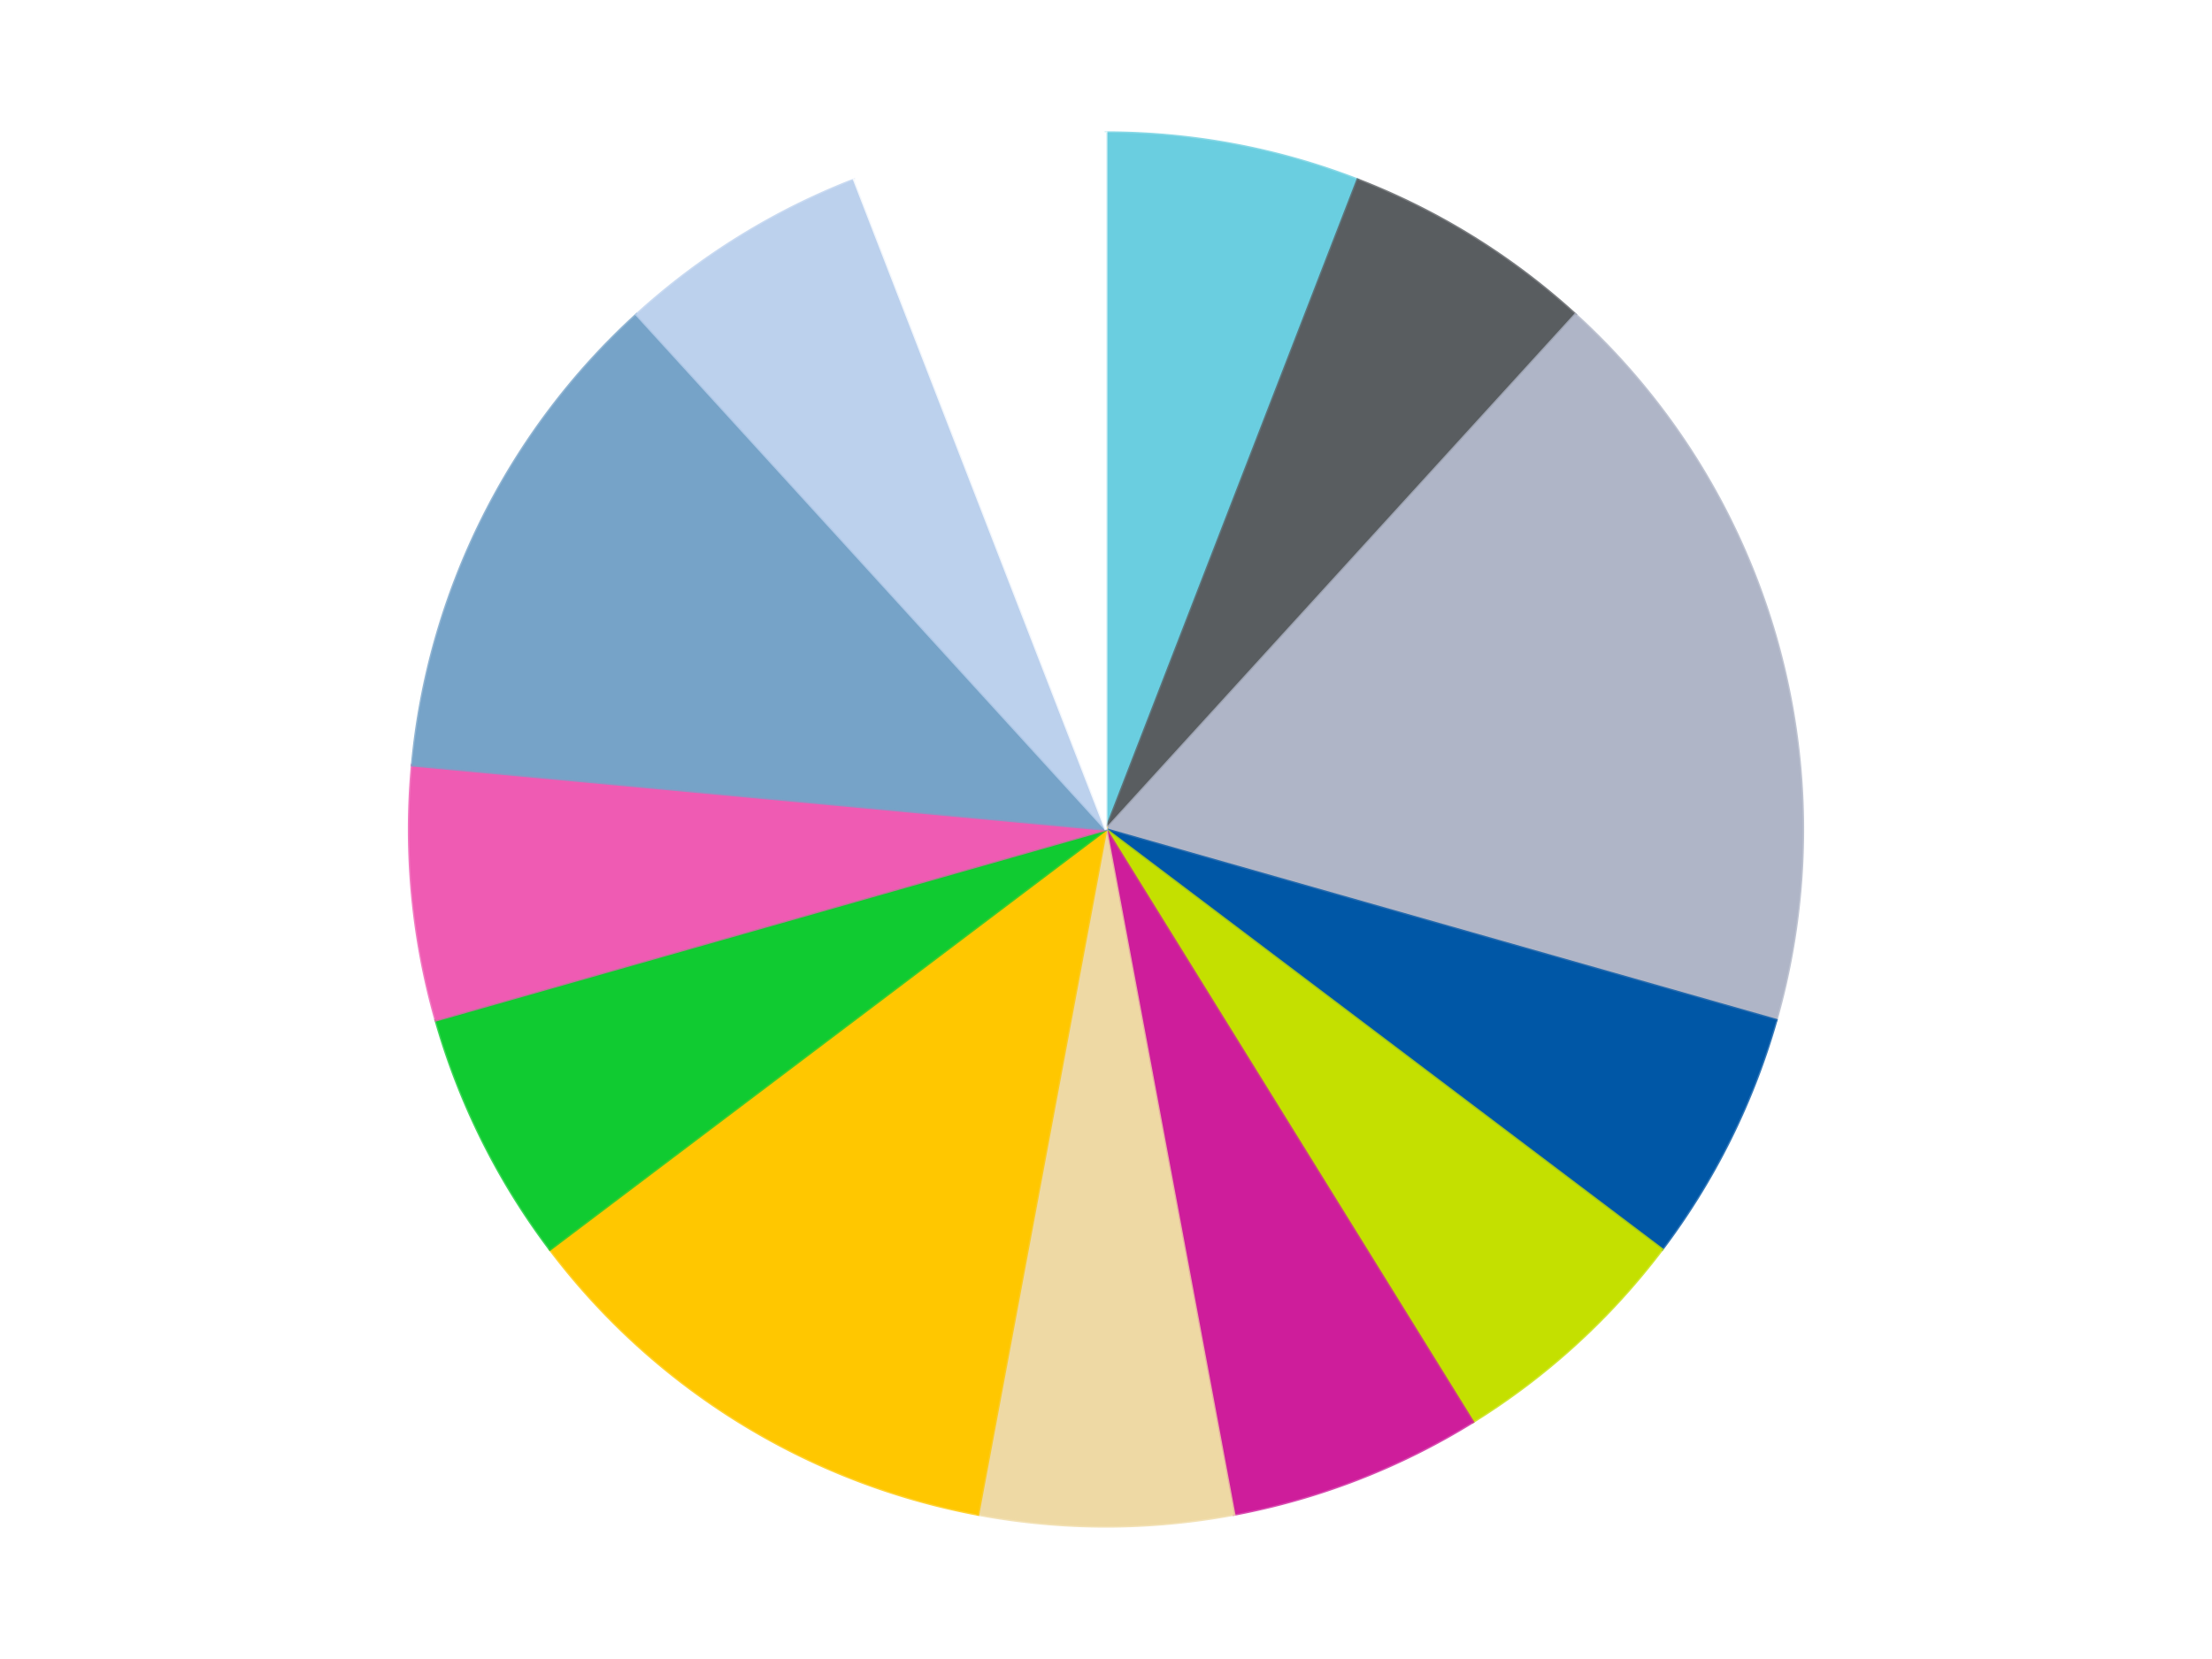
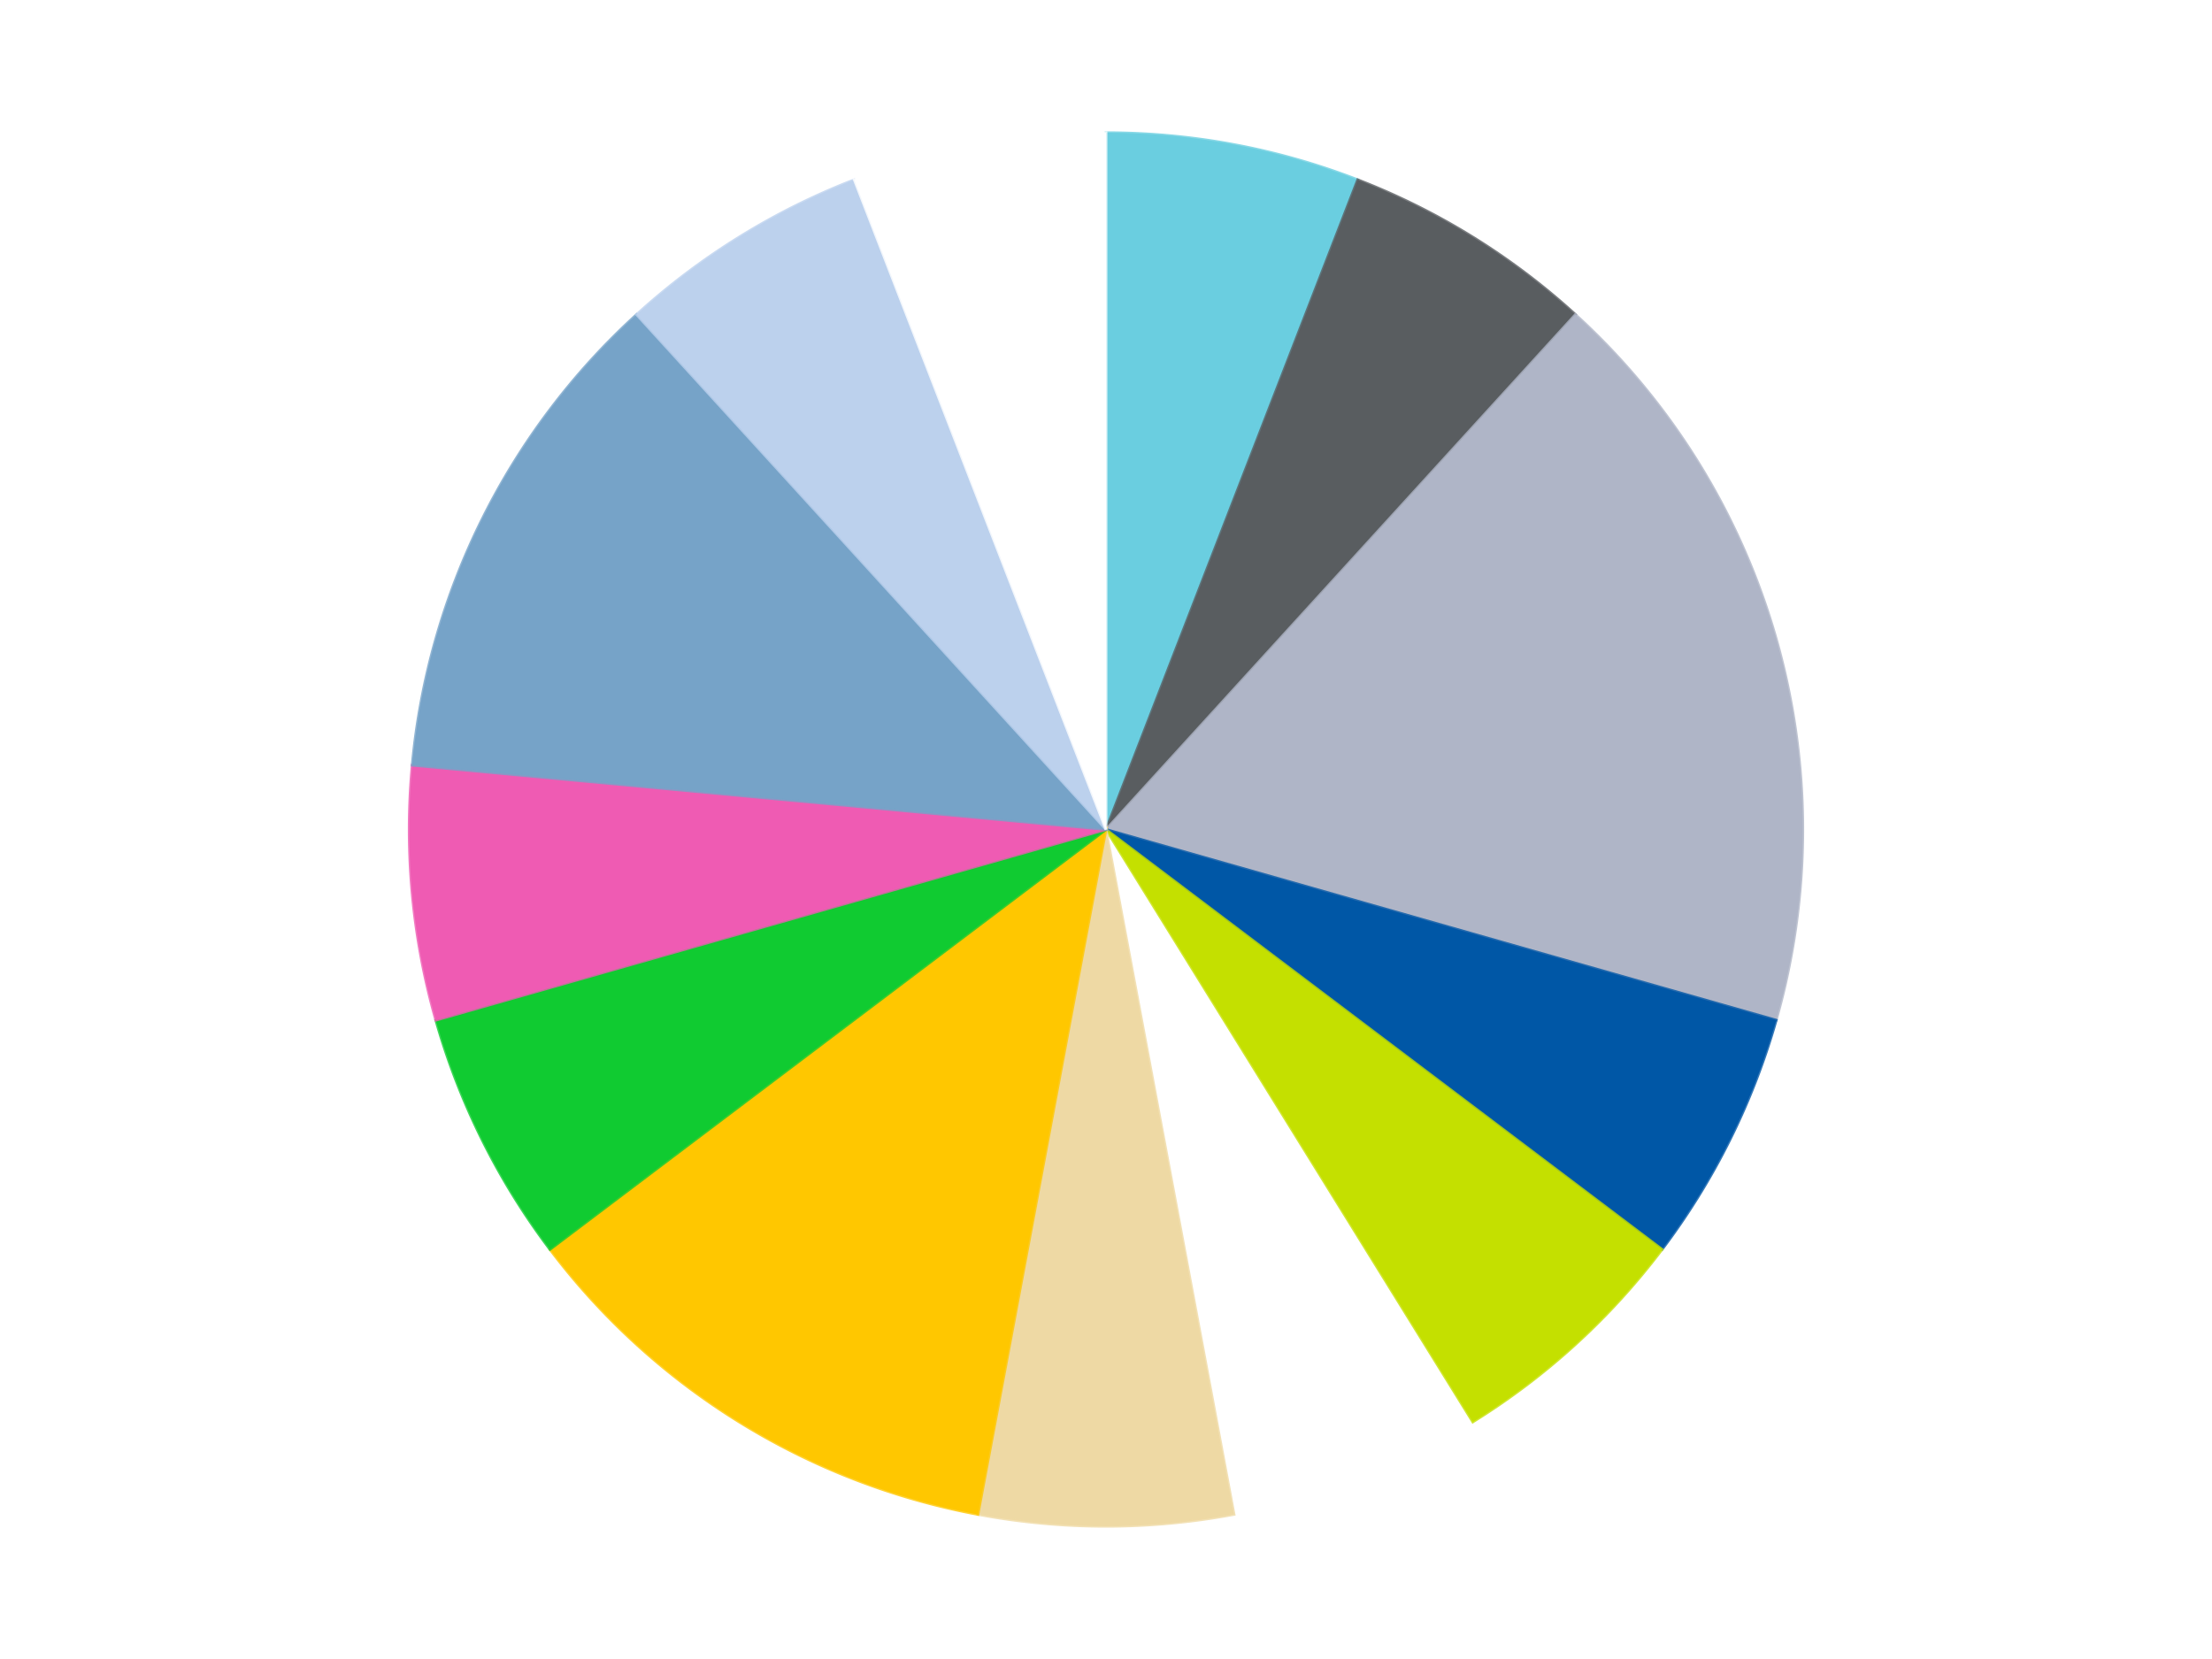
<svg xmlns="http://www.w3.org/2000/svg" xmlns:xlink="http://www.w3.org/1999/xlink" id="chart-dfabc3ea-42e0-476d-9f29-4ed7cd869b4b" class="pygal-chart" viewBox="0 0 800 600">
  <defs>
    <style type="text/css">#chart-dfabc3ea-42e0-476d-9f29-4ed7cd869b4b{-webkit-user-select:none;-webkit-font-smoothing:antialiased;font-family:Consolas,"Liberation Mono",Menlo,Courier,monospace}#chart-dfabc3ea-42e0-476d-9f29-4ed7cd869b4b .title{font-family:Consolas,"Liberation Mono",Menlo,Courier,monospace;font-size:16px}#chart-dfabc3ea-42e0-476d-9f29-4ed7cd869b4b .legends .legend text{font-family:Consolas,"Liberation Mono",Menlo,Courier,monospace;font-size:14px}#chart-dfabc3ea-42e0-476d-9f29-4ed7cd869b4b .axis text{font-family:Consolas,"Liberation Mono",Menlo,Courier,monospace;font-size:10px}#chart-dfabc3ea-42e0-476d-9f29-4ed7cd869b4b .axis text.major{font-family:Consolas,"Liberation Mono",Menlo,Courier,monospace;font-size:10px}#chart-dfabc3ea-42e0-476d-9f29-4ed7cd869b4b .text-overlay text.value{font-family:Consolas,"Liberation Mono",Menlo,Courier,monospace;font-size:16px}#chart-dfabc3ea-42e0-476d-9f29-4ed7cd869b4b .text-overlay text.label{font-family:Consolas,"Liberation Mono",Menlo,Courier,monospace;font-size:10px}#chart-dfabc3ea-42e0-476d-9f29-4ed7cd869b4b .tooltip{font-family:Consolas,"Liberation Mono",Menlo,Courier,monospace;font-size:14px}#chart-dfabc3ea-42e0-476d-9f29-4ed7cd869b4b text.no_data{font-family:Consolas,"Liberation Mono",Menlo,Courier,monospace;font-size:64px}
#chart-dfabc3ea-42e0-476d-9f29-4ed7cd869b4b{background-color:transparent}#chart-dfabc3ea-42e0-476d-9f29-4ed7cd869b4b path,#chart-dfabc3ea-42e0-476d-9f29-4ed7cd869b4b line,#chart-dfabc3ea-42e0-476d-9f29-4ed7cd869b4b rect,#chart-dfabc3ea-42e0-476d-9f29-4ed7cd869b4b circle{-webkit-transition:150ms;-moz-transition:150ms;transition:150ms}#chart-dfabc3ea-42e0-476d-9f29-4ed7cd869b4b .graph &gt; .background{fill:transparent}#chart-dfabc3ea-42e0-476d-9f29-4ed7cd869b4b .plot &gt; .background{fill:transparent}#chart-dfabc3ea-42e0-476d-9f29-4ed7cd869b4b .graph{fill:rgba(0,0,0,.87)}#chart-dfabc3ea-42e0-476d-9f29-4ed7cd869b4b text.no_data{fill:rgba(0,0,0,1)}#chart-dfabc3ea-42e0-476d-9f29-4ed7cd869b4b .title{fill:rgba(0,0,0,1)}#chart-dfabc3ea-42e0-476d-9f29-4ed7cd869b4b .legends .legend text{fill:rgba(0,0,0,.87)}#chart-dfabc3ea-42e0-476d-9f29-4ed7cd869b4b .legends .legend:hover text{fill:rgba(0,0,0,1)}#chart-dfabc3ea-42e0-476d-9f29-4ed7cd869b4b .axis .line{stroke:rgba(0,0,0,1)}#chart-dfabc3ea-42e0-476d-9f29-4ed7cd869b4b .axis .guide.line{stroke:rgba(0,0,0,.54)}#chart-dfabc3ea-42e0-476d-9f29-4ed7cd869b4b .axis .major.line{stroke:rgba(0,0,0,.87)}#chart-dfabc3ea-42e0-476d-9f29-4ed7cd869b4b .axis text.major{fill:rgba(0,0,0,1)}#chart-dfabc3ea-42e0-476d-9f29-4ed7cd869b4b .axis.y .guides:hover .guide.line,#chart-dfabc3ea-42e0-476d-9f29-4ed7cd869b4b .line-graph .axis.x .guides:hover .guide.line,#chart-dfabc3ea-42e0-476d-9f29-4ed7cd869b4b .stackedline-graph .axis.x .guides:hover .guide.line,#chart-dfabc3ea-42e0-476d-9f29-4ed7cd869b4b .xy-graph .axis.x .guides:hover .guide.line{stroke:rgba(0,0,0,1)}#chart-dfabc3ea-42e0-476d-9f29-4ed7cd869b4b .axis .guides:hover text{fill:rgba(0,0,0,1)}#chart-dfabc3ea-42e0-476d-9f29-4ed7cd869b4b .reactive{fill-opacity:1.0;stroke-opacity:.8;stroke-width:1}#chart-dfabc3ea-42e0-476d-9f29-4ed7cd869b4b .ci{stroke:rgba(0,0,0,.87)}#chart-dfabc3ea-42e0-476d-9f29-4ed7cd869b4b .reactive.active,#chart-dfabc3ea-42e0-476d-9f29-4ed7cd869b4b .active .reactive{fill-opacity:0.6;stroke-opacity:.9;stroke-width:4}#chart-dfabc3ea-42e0-476d-9f29-4ed7cd869b4b .ci .reactive.active{stroke-width:1.5}#chart-dfabc3ea-42e0-476d-9f29-4ed7cd869b4b .series text{fill:rgba(0,0,0,1)}#chart-dfabc3ea-42e0-476d-9f29-4ed7cd869b4b .tooltip rect{fill:transparent;stroke:rgba(0,0,0,1);-webkit-transition:opacity 150ms;-moz-transition:opacity 150ms;transition:opacity 150ms}#chart-dfabc3ea-42e0-476d-9f29-4ed7cd869b4b .tooltip .label{fill:rgba(0,0,0,.87)}#chart-dfabc3ea-42e0-476d-9f29-4ed7cd869b4b .tooltip .label{fill:rgba(0,0,0,.87)}#chart-dfabc3ea-42e0-476d-9f29-4ed7cd869b4b .tooltip .legend{font-size:.8em;fill:rgba(0,0,0,.54)}#chart-dfabc3ea-42e0-476d-9f29-4ed7cd869b4b .tooltip .x_label{font-size:.6em;fill:rgba(0,0,0,1)}#chart-dfabc3ea-42e0-476d-9f29-4ed7cd869b4b .tooltip .xlink{font-size:.5em;text-decoration:underline}#chart-dfabc3ea-42e0-476d-9f29-4ed7cd869b4b .tooltip .value{font-size:1.5em}#chart-dfabc3ea-42e0-476d-9f29-4ed7cd869b4b .bound{font-size:.5em}#chart-dfabc3ea-42e0-476d-9f29-4ed7cd869b4b .max-value{font-size:.75em;fill:rgba(0,0,0,.54)}#chart-dfabc3ea-42e0-476d-9f29-4ed7cd869b4b .map-element{fill:transparent;stroke:rgba(0,0,0,.54) !important}#chart-dfabc3ea-42e0-476d-9f29-4ed7cd869b4b .map-element .reactive{fill-opacity:inherit;stroke-opacity:inherit}#chart-dfabc3ea-42e0-476d-9f29-4ed7cd869b4b .color-0,#chart-dfabc3ea-42e0-476d-9f29-4ed7cd869b4b .color-0 a:visited{stroke:#F44336;fill:#F44336}#chart-dfabc3ea-42e0-476d-9f29-4ed7cd869b4b .color-1,#chart-dfabc3ea-42e0-476d-9f29-4ed7cd869b4b .color-1 a:visited{stroke:#3F51B5;fill:#3F51B5}#chart-dfabc3ea-42e0-476d-9f29-4ed7cd869b4b .color-2,#chart-dfabc3ea-42e0-476d-9f29-4ed7cd869b4b .color-2 a:visited{stroke:#009688;fill:#009688}#chart-dfabc3ea-42e0-476d-9f29-4ed7cd869b4b .color-3,#chart-dfabc3ea-42e0-476d-9f29-4ed7cd869b4b .color-3 a:visited{stroke:#FFC107;fill:#FFC107}#chart-dfabc3ea-42e0-476d-9f29-4ed7cd869b4b .color-4,#chart-dfabc3ea-42e0-476d-9f29-4ed7cd869b4b .color-4 a:visited{stroke:#FF5722;fill:#FF5722}#chart-dfabc3ea-42e0-476d-9f29-4ed7cd869b4b .color-5,#chart-dfabc3ea-42e0-476d-9f29-4ed7cd869b4b .color-5 a:visited{stroke:#9C27B0;fill:#9C27B0}#chart-dfabc3ea-42e0-476d-9f29-4ed7cd869b4b .color-6,#chart-dfabc3ea-42e0-476d-9f29-4ed7cd869b4b .color-6 a:visited{stroke:#03A9F4;fill:#03A9F4}#chart-dfabc3ea-42e0-476d-9f29-4ed7cd869b4b .color-7,#chart-dfabc3ea-42e0-476d-9f29-4ed7cd869b4b .color-7 a:visited{stroke:#8BC34A;fill:#8BC34A}#chart-dfabc3ea-42e0-476d-9f29-4ed7cd869b4b .color-8,#chart-dfabc3ea-42e0-476d-9f29-4ed7cd869b4b .color-8 a:visited{stroke:#FF9800;fill:#FF9800}#chart-dfabc3ea-42e0-476d-9f29-4ed7cd869b4b .color-9,#chart-dfabc3ea-42e0-476d-9f29-4ed7cd869b4b .color-9 a:visited{stroke:#E91E63;fill:#E91E63}#chart-dfabc3ea-42e0-476d-9f29-4ed7cd869b4b .color-10,#chart-dfabc3ea-42e0-476d-9f29-4ed7cd869b4b .color-10 a:visited{stroke:#2196F3;fill:#2196F3}#chart-dfabc3ea-42e0-476d-9f29-4ed7cd869b4b .color-11,#chart-dfabc3ea-42e0-476d-9f29-4ed7cd869b4b .color-11 a:visited{stroke:#4CAF50;fill:#4CAF50}#chart-dfabc3ea-42e0-476d-9f29-4ed7cd869b4b .color-12,#chart-dfabc3ea-42e0-476d-9f29-4ed7cd869b4b .color-12 a:visited{stroke:#FFEB3B;fill:#FFEB3B}#chart-dfabc3ea-42e0-476d-9f29-4ed7cd869b4b .text-overlay .color-0 text{fill:black}#chart-dfabc3ea-42e0-476d-9f29-4ed7cd869b4b .text-overlay .color-1 text{fill:black}#chart-dfabc3ea-42e0-476d-9f29-4ed7cd869b4b .text-overlay .color-2 text{fill:black}#chart-dfabc3ea-42e0-476d-9f29-4ed7cd869b4b .text-overlay .color-3 text{fill:black}#chart-dfabc3ea-42e0-476d-9f29-4ed7cd869b4b .text-overlay .color-4 text{fill:black}#chart-dfabc3ea-42e0-476d-9f29-4ed7cd869b4b .text-overlay .color-5 text{fill:black}#chart-dfabc3ea-42e0-476d-9f29-4ed7cd869b4b .text-overlay .color-6 text{fill:black}#chart-dfabc3ea-42e0-476d-9f29-4ed7cd869b4b .text-overlay .color-7 text{fill:black}#chart-dfabc3ea-42e0-476d-9f29-4ed7cd869b4b .text-overlay .color-8 text{fill:black}#chart-dfabc3ea-42e0-476d-9f29-4ed7cd869b4b .text-overlay .color-9 text{fill:black}#chart-dfabc3ea-42e0-476d-9f29-4ed7cd869b4b .text-overlay .color-10 text{fill:black}#chart-dfabc3ea-42e0-476d-9f29-4ed7cd869b4b .text-overlay .color-11 text{fill:black}#chart-dfabc3ea-42e0-476d-9f29-4ed7cd869b4b .text-overlay .color-12 text{fill:black}
#chart-dfabc3ea-42e0-476d-9f29-4ed7cd869b4b text.no_data{text-anchor:middle}#chart-dfabc3ea-42e0-476d-9f29-4ed7cd869b4b .guide.line{fill:none}#chart-dfabc3ea-42e0-476d-9f29-4ed7cd869b4b .centered{text-anchor:middle}#chart-dfabc3ea-42e0-476d-9f29-4ed7cd869b4b .title{text-anchor:middle}#chart-dfabc3ea-42e0-476d-9f29-4ed7cd869b4b .legends .legend text{fill-opacity:1}#chart-dfabc3ea-42e0-476d-9f29-4ed7cd869b4b .axis.x text{text-anchor:middle}#chart-dfabc3ea-42e0-476d-9f29-4ed7cd869b4b .axis.x:not(.web) text[transform]{text-anchor:start}#chart-dfabc3ea-42e0-476d-9f29-4ed7cd869b4b .axis.x:not(.web) text[transform].backwards{text-anchor:end}#chart-dfabc3ea-42e0-476d-9f29-4ed7cd869b4b .axis.y text{text-anchor:end}#chart-dfabc3ea-42e0-476d-9f29-4ed7cd869b4b .axis.y text[transform].backwards{text-anchor:start}#chart-dfabc3ea-42e0-476d-9f29-4ed7cd869b4b .axis.y2 text{text-anchor:start}#chart-dfabc3ea-42e0-476d-9f29-4ed7cd869b4b .axis.y2 text[transform].backwards{text-anchor:end}#chart-dfabc3ea-42e0-476d-9f29-4ed7cd869b4b .axis .guide.line{stroke-dasharray:4,4;stroke:black}#chart-dfabc3ea-42e0-476d-9f29-4ed7cd869b4b .axis .major.guide.line{stroke-dasharray:6,6;stroke:black}#chart-dfabc3ea-42e0-476d-9f29-4ed7cd869b4b .horizontal .axis.y .guide.line,#chart-dfabc3ea-42e0-476d-9f29-4ed7cd869b4b .horizontal .axis.y2 .guide.line,#chart-dfabc3ea-42e0-476d-9f29-4ed7cd869b4b .vertical .axis.x .guide.line{opacity:0}#chart-dfabc3ea-42e0-476d-9f29-4ed7cd869b4b .horizontal .axis.always_show .guide.line,#chart-dfabc3ea-42e0-476d-9f29-4ed7cd869b4b .vertical .axis.always_show .guide.line{opacity:1 !important}#chart-dfabc3ea-42e0-476d-9f29-4ed7cd869b4b .axis.y .guides:hover .guide.line,#chart-dfabc3ea-42e0-476d-9f29-4ed7cd869b4b .axis.y2 .guides:hover .guide.line,#chart-dfabc3ea-42e0-476d-9f29-4ed7cd869b4b .axis.x .guides:hover .guide.line{opacity:1}#chart-dfabc3ea-42e0-476d-9f29-4ed7cd869b4b .axis .guides:hover text{opacity:1}#chart-dfabc3ea-42e0-476d-9f29-4ed7cd869b4b .nofill{fill:none}#chart-dfabc3ea-42e0-476d-9f29-4ed7cd869b4b .subtle-fill{fill-opacity:.2}#chart-dfabc3ea-42e0-476d-9f29-4ed7cd869b4b .dot{stroke-width:1px;fill-opacity:1;stroke-opacity:1}#chart-dfabc3ea-42e0-476d-9f29-4ed7cd869b4b .dot.active{stroke-width:5px}#chart-dfabc3ea-42e0-476d-9f29-4ed7cd869b4b .dot.negative{fill:transparent}#chart-dfabc3ea-42e0-476d-9f29-4ed7cd869b4b text,#chart-dfabc3ea-42e0-476d-9f29-4ed7cd869b4b tspan{stroke:none !important}#chart-dfabc3ea-42e0-476d-9f29-4ed7cd869b4b .series text.active{opacity:1}#chart-dfabc3ea-42e0-476d-9f29-4ed7cd869b4b .tooltip rect{fill-opacity:.95;stroke-width:.5}#chart-dfabc3ea-42e0-476d-9f29-4ed7cd869b4b .tooltip text{fill-opacity:1}#chart-dfabc3ea-42e0-476d-9f29-4ed7cd869b4b .showable{visibility:hidden}#chart-dfabc3ea-42e0-476d-9f29-4ed7cd869b4b .showable.shown{visibility:visible}#chart-dfabc3ea-42e0-476d-9f29-4ed7cd869b4b .gauge-background{fill:rgba(229,229,229,1);stroke:none}#chart-dfabc3ea-42e0-476d-9f29-4ed7cd869b4b .bg-lines{stroke:transparent;stroke-width:2px}</style>
    <script type="text/javascript">window.pygal = window.pygal || {};window.pygal.config = window.pygal.config || {};window.pygal.config['dfabc3ea-42e0-476d-9f29-4ed7cd869b4b'] = {"allow_interruptions": false, "box_mode": "extremes", "classes": ["pygal-chart"], "css": ["file://style.css", "file://graph.css"], "defs": [], "disable_xml_declaration": false, "dots_size": 2.5, "dynamic_print_values": false, "explicit_size": false, "fill": false, "force_uri_protocol": "https", "formatter": null, "half_pie": false, "height": 600, "include_x_axis": false, "inner_radius": 0, "interpolate": null, "interpolation_parameters": {}, "interpolation_precision": 250, "inverse_y_axis": false, "js": ["//kozea.github.io/pygal.js/2.0.x/pygal-tooltips.min.js"], "legend_at_bottom": false, "legend_at_bottom_columns": null, "legend_box_size": 12, "logarithmic": false, "margin": 20, "margin_bottom": null, "margin_left": null, "margin_right": null, "margin_top": null, "max_scale": 16, "min_scale": 4, "missing_value_fill_truncation": "x", "no_data_text": "No data", "no_prefix": false, "order_min": null, "pretty_print": false, "print_labels": false, "print_values": false, "print_values_position": "center", "print_zeroes": true, "range": null, "rounded_bars": null, "secondary_range": null, "show_dots": true, "show_legend": false, "show_minor_x_labels": true, "show_minor_y_labels": true, "show_only_major_dots": false, "show_x_guides": false, "show_x_labels": true, "show_y_guides": true, "show_y_labels": true, "spacing": 10, "stack_from_top": false, "strict": false, "stroke": true, "stroke_style": null, "style": {"background": "transparent", "ci_colors": [], "colors": ["#F44336", "#3F51B5", "#009688", "#FFC107", "#FF5722", "#9C27B0", "#03A9F4", "#8BC34A", "#FF9800", "#E91E63", "#2196F3", "#4CAF50", "#FFEB3B", "#673AB7", "#00BCD4", "#CDDC39", "#9E9E9E", "#607D8B"], "dot_opacity": "1", "font_family": "Consolas, \"Liberation Mono\", Menlo, Courier, monospace", "foreground": "rgba(0, 0, 0, .87)", "foreground_strong": "rgba(0, 0, 0, 1)", "foreground_subtle": "rgba(0, 0, 0, .54)", "guide_stroke_color": "black", "guide_stroke_dasharray": "4,4", "label_font_family": "Consolas, \"Liberation Mono\", Menlo, Courier, monospace", "label_font_size": 10, "legend_font_family": "Consolas, \"Liberation Mono\", Menlo, Courier, monospace", "legend_font_size": 14, "major_guide_stroke_color": "black", "major_guide_stroke_dasharray": "6,6", "major_label_font_family": "Consolas, \"Liberation Mono\", Menlo, Courier, monospace", "major_label_font_size": 10, "no_data_font_family": "Consolas, \"Liberation Mono\", Menlo, Courier, monospace", "no_data_font_size": 64, "opacity": "1.0", "opacity_hover": "0.6", "plot_background": "transparent", "stroke_opacity": ".8", "stroke_opacity_hover": ".9", "stroke_width": "1", "stroke_width_hover": "4", "title_font_family": "Consolas, \"Liberation Mono\", Menlo, Courier, monospace", "title_font_size": 16, "tooltip_font_family": "Consolas, \"Liberation Mono\", Menlo, Courier, monospace", "tooltip_font_size": 14, "transition": "150ms", "value_background": "rgba(229, 229, 229, 1)", "value_colors": [], "value_font_family": "Consolas, \"Liberation Mono\", Menlo, Courier, monospace", "value_font_size": 16, "value_label_font_family": "Consolas, \"Liberation Mono\", Menlo, Courier, monospace", "value_label_font_size": 10}, "title": null, "tooltip_border_radius": 0, "tooltip_fancy_mode": true, "truncate_label": null, "truncate_legend": null, "width": 800, "x_label_rotation": 0, "x_labels": null, "x_labels_major": null, "x_labels_major_count": null, "x_labels_major_every": null, "x_title": null, "xrange": null, "y_label_rotation": 0, "y_labels": null, "y_labels_major": null, "y_labels_major_count": null, "y_labels_major_every": null, "y_title": null, "zero": 0, "legends": ["Medium Azure", "Dark Bluish Gray", "Light Bluish Gray", "Blue", "Lime", "Trans-Dark Pink", "Tan", "Bright Light Orange", "Bright Green", "Dark Pink", "Trans-Medium Blue", "Bright Light Blue", "White"]}</script>
    <script type="text/javascript" xlink:href="https://kozea.github.io/pygal.js/2.0.x/pygal-tooltips.min.js" />
  </defs>
  <title>Pygal</title>
  <g class="graph pie-graph vertical">
    <rect x="0" y="0" width="800" height="600" class="background" />
    <g transform="translate(20, 20)" class="plot">
      <rect x="0" y="0" width="760" height="560" class="background" />
      <g class="series serie-0 color-0">
        <g class="slices">
          <g class="slice" style="fill: #6ACEE0; stroke: #6ACEE0">
            <path d="M380 28 A252 252 0 0 1 471.033 45.017 L380 280 A0 0 0 0 0 380 280 z" class="slice reactive tooltip-trigger" />
            <desc class="value">1</desc>
            <desc class="x centered">403.1524392448879</desc>
            <desc class="y centered">156.14538943982836</desc>
          </g>
        </g>
      </g>
      <g class="series serie-1 color-1">
        <g class="slices">
          <g class="slice" style="fill: #595D60; stroke: #595D60">
            <path d="M471.033 45.017 A252 252 0 0 1 549.771 93.77 L380 280 A0 0 0 0 0 380 280 z" class="slice reactive tooltip-trigger" />
            <desc class="value">1</desc>
            <desc class="x centered">446.3304525225468</desc>
            <desc class="y centered">172.8726408980686</desc>
          </g>
        </g>
      </g>
      <g class="series serie-2 color-2">
        <g class="slices">
          <g class="slice" style="fill: #AFB5C7; stroke: #AFB5C7">
            <path d="M549.771 93.77 A252 252 0 0 1 622.38 348.963 L380 280 A0 0 0 0 0 380 280 z" class="slice reactive tooltip-trigger" />
            <desc class="value">3</desc>
            <desc class="x centered">501.1900310397752</desc>
            <desc class="y centered">245.51846325091753</desc>
          </g>
        </g>
      </g>
      <g class="series serie-3 color-3">
        <g class="slices">
          <g class="slice" style="fill: #0057A6; stroke: #0057A6">
            <path d="M622.38 348.963 A252 252 0 0 1 581.1 431.864 L380 280 A0 0 0 0 0 380 280 z" class="slice reactive tooltip-trigger" />
            <desc class="value">1</desc>
            <desc class="x centered">492.79057471073787</desc>
            <desc class="y centered">336.16303282784384</desc>
          </g>
        </g>
      </g>
      <g class="series serie-4 color-4">
        <g class="slices">
          <g class="slice" style="fill: #C4E000; stroke: #C4E000">
            <path d="M581.1 431.864 A252 252 0 0 1 512.661 494.255 L380 280 A0 0 0 0 0 380 280 z" class="slice reactive tooltip-trigger" />
            <desc class="value">1</desc>
            <desc class="x centered">464.88565109946626</desc>
            <desc class="y centered">373.115123569803</desc>
          </g>
        </g>
      </g>
      <g class="series serie-5 color-5">
        <g class="slices">
          <g class="slice" style="fill: #CE1d9b; stroke: #CE1d9b">
-             <path d="M512.661 494.255 A252 252 0 0 1 426.305 527.709 L380 280 A0 0 0 0 0 380 280 z" class="slice reactive tooltip-trigger" />
            <desc class="value">1</desc>
            <desc class="x centered">425.5164499395813</desc>
            <desc class="y centered">397.4915009049488</desc>
          </g>
        </g>
      </g>
      <g class="series serie-6 color-6">
        <g class="slices">
          <g class="slice" style="fill: #EED9A4; stroke: #EED9A4">
            <path d="M426.305 527.709 A252 252 0 0 1 333.695 527.709 L380 280 A0 0 0 0 0 380 280 z" class="slice reactive tooltip-trigger" />
            <desc class="value">1</desc>
            <desc class="x centered">380.00000000000006</desc>
            <desc class="y centered">406.0</desc>
          </g>
        </g>
      </g>
      <g class="series serie-7 color-7">
        <g class="slices">
          <g class="slice" style="fill: #FFC700; stroke: #FFC700">
            <path d="M333.695 527.709 A252 252 0 0 1 178.9 431.864 L380 280 A0 0 0 0 0 380 280 z" class="slice reactive tooltip-trigger" />
            <desc class="value">2</desc>
            <desc class="x centered">313.66954747745325</desc>
            <desc class="y centered">387.12735910193146</desc>
          </g>
        </g>
      </g>
      <g class="series serie-8 color-8">
        <g class="slices">
          <g class="slice" style="fill: #10CB31; stroke: #10CB31">
            <path d="M178.9 431.864 A252 252 0 0 1 137.62 348.963 L380 280 A0 0 0 0 0 380 280 z" class="slice reactive tooltip-trigger" />
            <desc class="value">1</desc>
            <desc class="x centered">267.2094252892622</desc>
            <desc class="y centered">336.1630328278439</desc>
          </g>
        </g>
      </g>
      <g class="series serie-9 color-9">
        <g class="slices">
          <g class="slice" style="fill: #EF5BB3; stroke: #EF5BB3">
            <path d="M137.62 348.963 A252 252 0 0 1 129.075 256.748 L380 280 A0 0 0 0 0 380 280 z" class="slice reactive tooltip-trigger" />
            <desc class="value">1</desc>
            <desc class="x centered">254.53749378682568</desc>
            <desc class="y centered">291.62581329237617</desc>
          </g>
        </g>
      </g>
      <g class="series serie-10 color-10">
        <g class="slices">
          <g class="slice" style="fill: #76A3C8; stroke: #76A3C8">
            <path d="M129.075 256.748 A252 252 0 0 1 210.229 93.77 L380 280 A0 0 0 0 0 380 280 z" class="slice reactive tooltip-trigger" />
            <desc class="value">2</desc>
            <desc class="x centered">267.2094252892621</desc>
            <desc class="y centered">223.83696717215633</desc>
          </g>
        </g>
      </g>
      <g class="series serie-11 color-11">
        <g class="slices">
          <g class="slice" style="fill: #BCD1ED; stroke: #BCD1ED">
            <path d="M210.229 93.77 A252 252 0 0 1 288.967 45.017 L380 280 A0 0 0 0 0 380 280 z" class="slice reactive tooltip-trigger" />
            <desc class="value">1</desc>
            <desc class="x centered">313.669547477453</desc>
            <desc class="y centered">172.8726408980687</desc>
          </g>
        </g>
      </g>
      <g class="series serie-12 color-12">
        <g class="slices">
          <g class="slice" style="fill: #FFFFFF; stroke: #FFFFFF">
            <path d="M288.967 45.017 A252 252 0 0 1 380 28 L380 280 A0 0 0 0 0 380 280 z" class="slice reactive tooltip-trigger" />
            <desc class="value">1</desc>
            <desc class="x centered">356.84756075511194</desc>
            <desc class="y centered">156.14538943982842</desc>
          </g>
        </g>
      </g>
    </g>
    <g class="titles" />
    <g transform="translate(20, 20)" class="plot overlay">
      <g class="series serie-0 color-0" />
      <g class="series serie-1 color-1" />
      <g class="series serie-2 color-2" />
      <g class="series serie-3 color-3" />
      <g class="series serie-4 color-4" />
      <g class="series serie-5 color-5" />
      <g class="series serie-6 color-6" />
      <g class="series serie-7 color-7" />
      <g class="series serie-8 color-8" />
      <g class="series serie-9 color-9" />
      <g class="series serie-10 color-10" />
      <g class="series serie-11 color-11" />
      <g class="series serie-12 color-12" />
    </g>
    <g transform="translate(20, 20)" class="plot text-overlay">
      <g class="series serie-0 color-0" />
      <g class="series serie-1 color-1" />
      <g class="series serie-2 color-2" />
      <g class="series serie-3 color-3" />
      <g class="series serie-4 color-4" />
      <g class="series serie-5 color-5" />
      <g class="series serie-6 color-6" />
      <g class="series serie-7 color-7" />
      <g class="series serie-8 color-8" />
      <g class="series serie-9 color-9" />
      <g class="series serie-10 color-10" />
      <g class="series serie-11 color-11" />
      <g class="series serie-12 color-12" />
    </g>
    <g transform="translate(20, 20)" class="plot tooltip-overlay">
      <g transform="translate(0 0)" style="opacity: 0" class="tooltip">
        <rect rx="0" ry="0" width="0" height="0" class="tooltip-box" />
        <g class="text" />
      </g>
    </g>
  </g>
</svg>